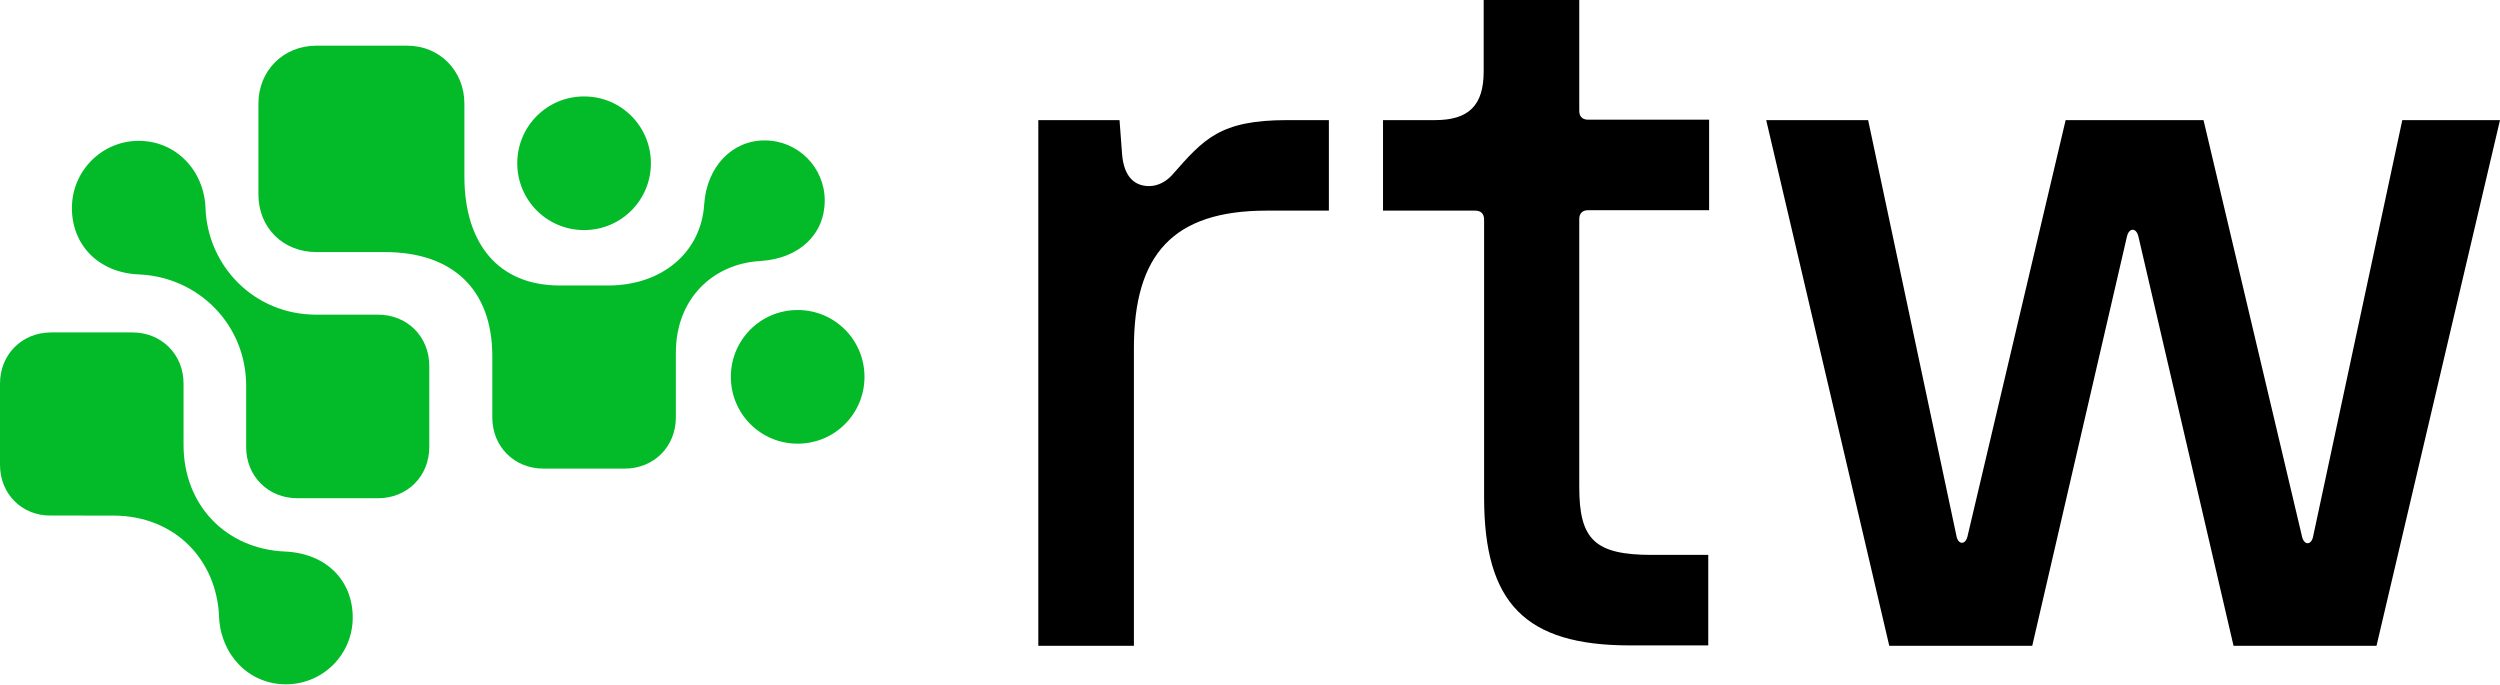
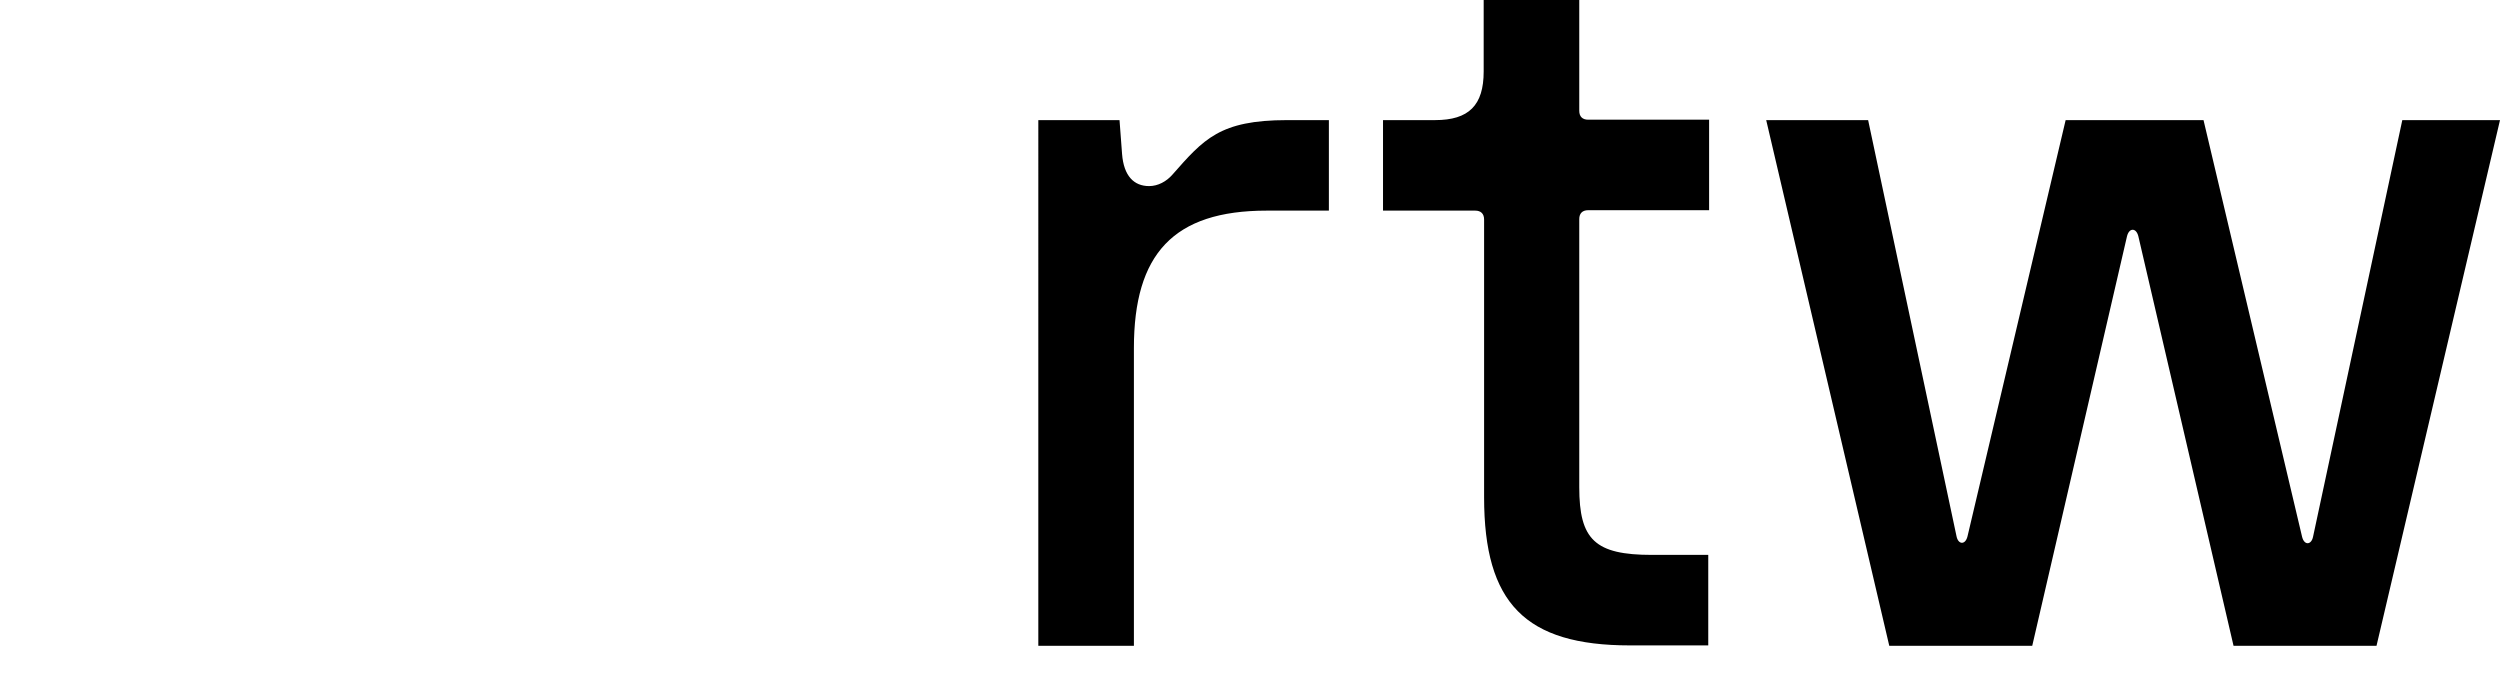
<svg xmlns="http://www.w3.org/2000/svg" version="1.1" id="Layer_1" x="0px" y="0px" viewBox="0 0 591.1 161.9" style="enable-background:new 0 0 591.1 161.9;" xml:space="preserve">
  <style type="text/css"> .st0{fill:#03BB28;} </style>
  <g>
    <g>
-       <path class="st0" d="M0,90.7c0-6.9,5.2-12.1,12.1-12.1h19.2c6.9,0,12.1,5.2,12.1,12.1v14.5c0,14.4,10.2,24.6,23.9,25.2 c9.9,0.4,16.1,6.9,16.1,15.6c0,8.8-7.1,15.8-15.8,15.8c-8.8,0-15.4-7-15.8-15.9c-0.5-13.3-10.2-24-25.1-24H12.1 C5.2,122,0,116.8,0,109.9V90.7z M32.8,33.3c8.8,0,15.5,7,15.8,16c0.5,13.4,11.3,25.1,26.2,25.1h14.6c6.9,0,12.1,5.2,12.1,12.1 v19.2c0,6.9-5.2,12.1-12.1,12.1H70.3c-6.9,0-12.1-5.2-12.1-12.1V91.2c0-14.4-11.2-25.6-25.1-26.3c-9.8-0.3-16.1-7-16.1-15.7 C17,40.4,24.1,33.3,32.8,33.3z M116.4,98.7V84.2c0-15.7-9.3-24.6-25.4-24.6H74.8c-7.9,0-13.7-5.8-13.7-13.6V24.5 c0-7.8,5.9-13.7,13.7-13.7h21.5c7.7,0,13.5,6,13.5,13.7v17.2c0,16.1,8.2,25.8,22.5,25.8h11.5c12.8,0,22-7.9,22.7-19.2 c0.6-8.8,6.5-15.1,14.3-15.1c7.9,0,14.2,6.4,14.2,14.2c0,8-6,13.7-15.1,14.3c-11.3,0.6-20.1,8.9-20.1,21.7v15.3 c0,6.9-5.2,12.1-12.1,12.1h-19.2C121.6,110.8,116.4,105.6,116.4,98.7z M138.1,22.8c8.8,0,15.8,7.1,15.8,15.8 c0,8.7-7,15.8-15.8,15.8c-8.8,0-15.8-7.1-15.8-15.8C122.3,29.9,129.3,22.8,138.1,22.8z M188.6,73.3c8.8,0,15.8,7.1,15.8,15.8 c0,8.7-7,15.8-15.8,15.8c-8.8,0-15.8-7.1-15.8-15.8C172.8,80.4,179.8,73.3,188.6,73.3z" />
-     </g>
+       </g>
    <g>
      <path d="M245.5,28.4h19.2l0.6,8c0.4,5.2,2.8,7.6,6.4,7.6c2.1,0,4.1-1.1,5.5-2.7c7.4-8.4,11.2-12.9,27.1-12.9h9.9v21.4h-14.7 c-22.1,0-31.4,10.3-31.4,32.5v70.4h-22.6V28.4z M327,28.4h12.3c8,0,11.5-3.5,11.5-11.5V0h22.6v26.2c0,1.4,0.8,2.1,2.1,2.1h28.6 v21.4h-28.6c-1.4,0-2.1,0.8-2.1,2.1v63.4c0,12.4,3.7,16,17.2,16h13.3v21.4h-18.5c-24.8,0-34.5-10-34.5-35V51.9 c0-1.4-0.8-2.1-2.1-2.1H327V28.4z M417.6,28.4h24.1l20.9,98.4c0.4,2,2.1,2.1,2.6,0l23.2-98.4h32.6l23.3,98.5c0.5,2.1,2.2,2,2.6,0 L568,28.4h23.1l-29.2,124.3h-33.8l-22.5-96.8c-0.5-2.1-2.2-2.1-2.7,0l-22.4,96.8h-33.8L417.6,28.4z" />
    </g>
  </g>
</svg>